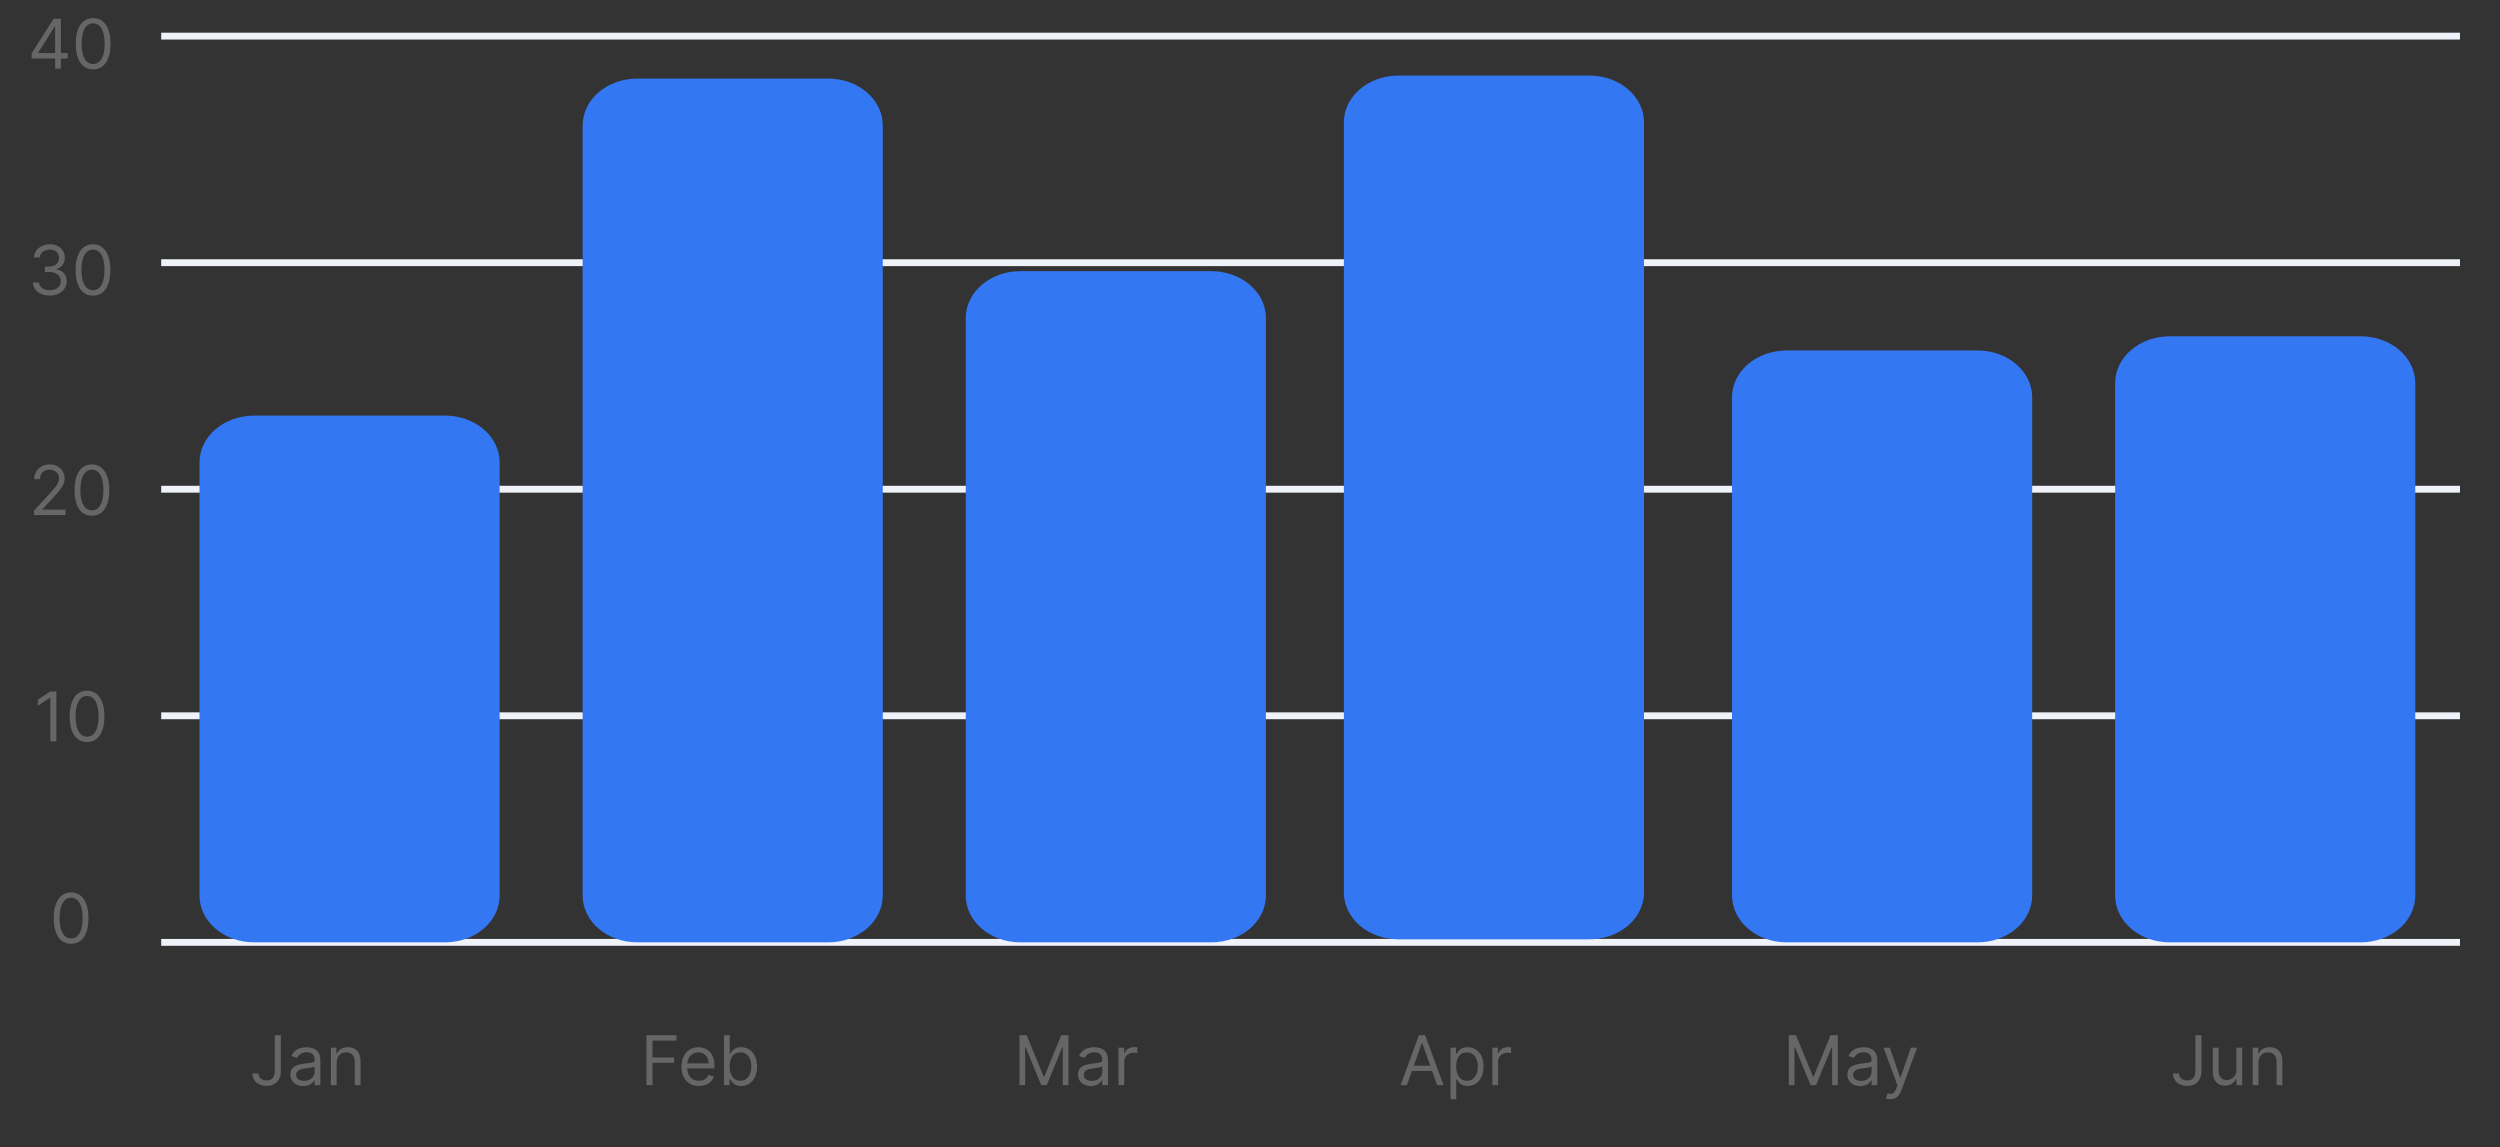
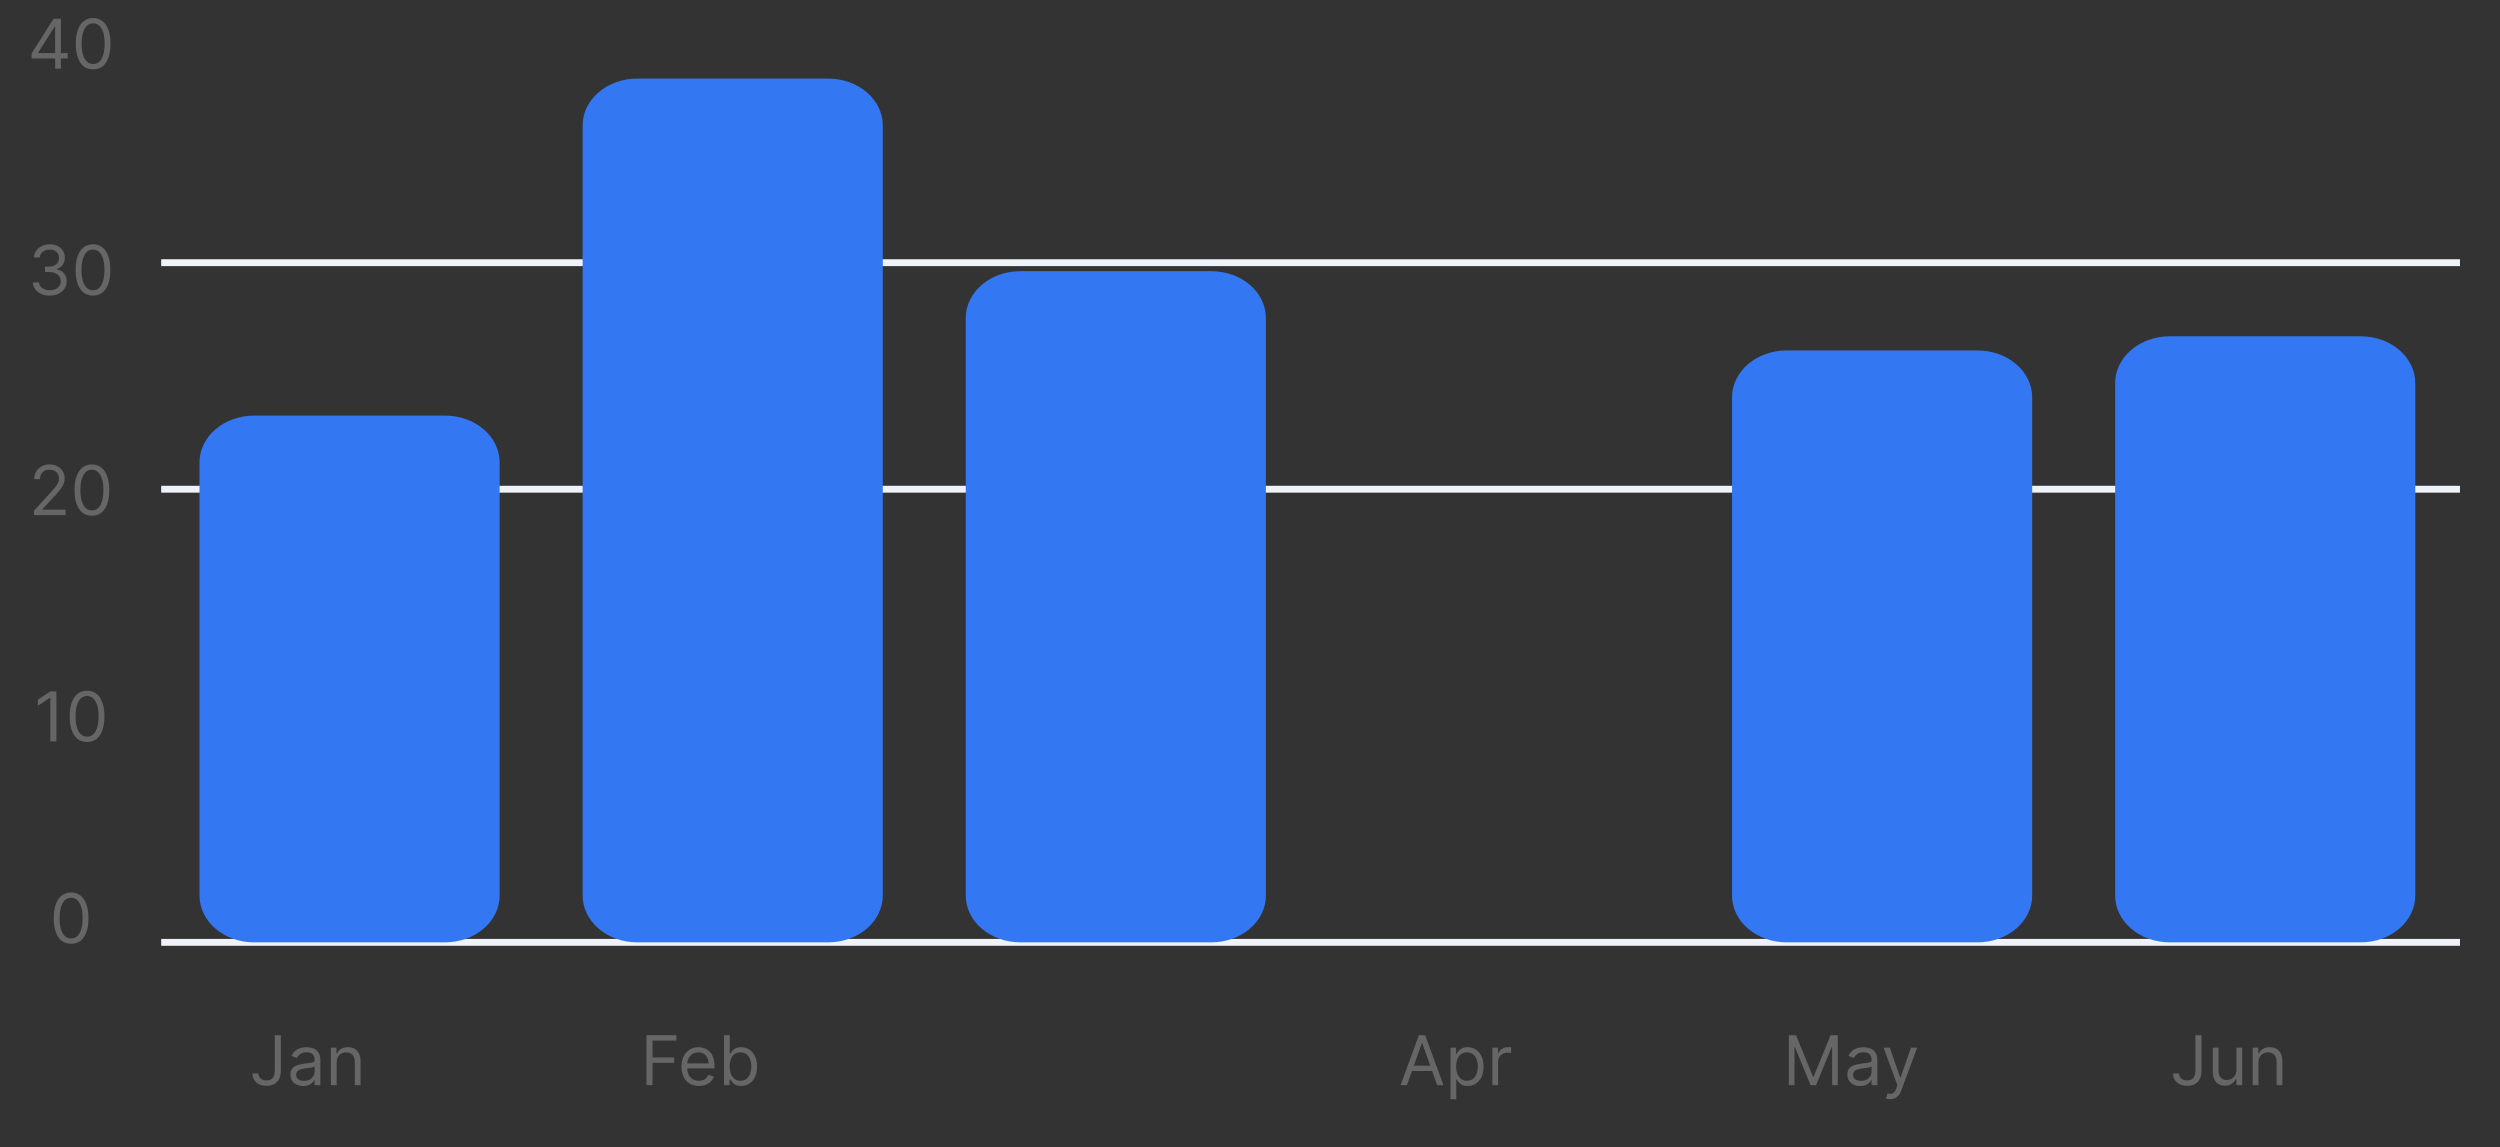
<svg xmlns="http://www.w3.org/2000/svg" width="364" height="167" viewBox="0 0 364 167" fill="none">
  <rect x="0" y="0" width="364" height="167" fill="#333333" stroke="none" />
  <path d="M23.469 137.207H358.172" stroke="#EFF2F8" />
-   <path d="M23.469 104.219H358.172" stroke="#EFF2F8" />
  <path d="M23.469 71.231H358.172" stroke="#EFF2F8" />
  <path d="M23.469 38.246H358.172" stroke="#EFF2F8" />
-   <path d="M23.469 5.258H358.172" stroke="#EFF2F8" />
  <path d="M40.011 150.727H40.891V155.926C40.891 156.39 40.806 156.784 40.636 157.109C40.465 157.433 40.225 157.679 39.915 157.847C39.605 158.015 39.239 158.099 38.818 158.099C38.42 158.099 38.066 158.027 37.756 157.883C37.446 157.736 37.202 157.528 37.024 157.258C36.847 156.988 36.758 156.667 36.758 156.295H37.624C37.624 156.501 37.675 156.681 37.777 156.835C37.881 156.987 38.023 157.105 38.203 157.19C38.383 157.276 38.588 157.318 38.818 157.318C39.071 157.318 39.286 157.265 39.464 157.158C39.641 157.052 39.776 156.896 39.869 156.69C39.963 156.481 40.011 156.227 40.011 155.926V150.727ZM44.148 158.128C43.802 158.128 43.488 158.063 43.207 157.933C42.925 157.8 42.701 157.609 42.536 157.361C42.37 157.11 42.287 156.807 42.287 156.452C42.287 156.139 42.349 155.886 42.472 155.692C42.595 155.495 42.759 155.341 42.965 155.23C43.171 155.119 43.398 155.036 43.647 154.982C43.898 154.925 44.15 154.88 44.404 154.847C44.735 154.804 45.004 154.772 45.21 154.751C45.418 154.727 45.569 154.688 45.664 154.634C45.761 154.579 45.81 154.484 45.81 154.349V154.321C45.81 153.971 45.714 153.698 45.522 153.504C45.333 153.31 45.045 153.213 44.659 153.213C44.259 153.213 43.945 153.301 43.718 153.476C43.491 153.651 43.331 153.838 43.239 154.037L42.443 153.753C42.585 153.421 42.775 153.163 43.011 152.979C43.251 152.792 43.511 152.661 43.793 152.588C44.077 152.512 44.356 152.474 44.631 152.474C44.806 152.474 45.007 152.496 45.234 152.538C45.464 152.579 45.685 152.663 45.898 152.79C46.114 152.918 46.293 153.111 46.435 153.369C46.577 153.627 46.648 153.973 46.648 154.406V158H45.81V157.261H45.767C45.71 157.38 45.616 157.506 45.483 157.641C45.35 157.776 45.174 157.891 44.954 157.986C44.734 158.08 44.465 158.128 44.148 158.128ZM44.276 157.375C44.607 157.375 44.886 157.31 45.114 157.18C45.343 157.049 45.516 156.881 45.632 156.675C45.751 156.469 45.81 156.253 45.81 156.026V155.259C45.774 155.301 45.696 155.34 45.575 155.376C45.457 155.409 45.32 155.438 45.163 155.464C45.01 155.488 44.859 155.509 44.712 155.528C44.568 155.545 44.451 155.559 44.361 155.571C44.143 155.599 43.939 155.646 43.75 155.71C43.563 155.771 43.411 155.865 43.295 155.99C43.182 156.113 43.125 156.281 43.125 156.494C43.125 156.786 43.233 157.006 43.448 157.155C43.666 157.302 43.942 157.375 44.276 157.375ZM49.016 154.719V158H48.177V152.545H48.987V153.398H49.058C49.186 153.121 49.38 152.898 49.641 152.73C49.901 152.56 50.237 152.474 50.649 152.474C51.018 152.474 51.342 152.55 51.618 152.702C51.895 152.851 52.111 153.078 52.265 153.384C52.419 153.687 52.496 154.07 52.496 154.534V158H51.657V154.591C51.657 154.162 51.546 153.829 51.324 153.589C51.101 153.348 50.796 153.227 50.407 153.227C50.14 153.227 49.901 153.285 49.69 153.401C49.482 153.517 49.317 153.687 49.197 153.909C49.076 154.132 49.016 154.402 49.016 154.719Z" fill="#666666" />
  <path d="M94.124 158V150.727H98.485V151.509H95.005V153.966H98.158V154.747H95.005V158H94.124ZM101.766 158.114C101.241 158.114 100.787 157.998 100.406 157.766C100.028 157.531 99.735 157.205 99.529 156.786C99.326 156.364 99.224 155.874 99.224 155.315C99.224 154.757 99.326 154.264 99.529 153.838C99.735 153.41 100.022 153.076 100.389 152.837C100.758 152.595 101.189 152.474 101.681 152.474C101.965 152.474 102.246 152.522 102.523 152.616C102.8 152.711 103.052 152.865 103.279 153.078C103.506 153.289 103.688 153.568 103.822 153.916C103.957 154.264 104.025 154.693 104.025 155.202V155.557H99.82V154.832H103.173C103.173 154.525 103.111 154.25 102.988 154.009C102.867 153.767 102.694 153.576 102.47 153.437C102.247 153.297 101.984 153.227 101.681 153.227C101.347 153.227 101.059 153.31 100.815 153.476C100.573 153.639 100.387 153.852 100.257 154.115C100.127 154.378 100.062 154.66 100.062 154.96V155.443C100.062 155.855 100.133 156.204 100.275 156.491C100.419 156.775 100.619 156.991 100.875 157.141C101.131 157.287 101.428 157.361 101.766 157.361C101.987 157.361 102.185 157.33 102.363 157.268C102.543 157.205 102.698 157.11 102.828 156.984C102.958 156.857 103.059 156.698 103.13 156.509L103.94 156.736C103.854 157.01 103.711 157.252 103.51 157.46C103.309 157.666 103.06 157.827 102.764 157.943C102.468 158.057 102.136 158.114 101.766 158.114ZM105.413 158V150.727H106.251V153.412H106.322C106.384 153.317 106.469 153.196 106.578 153.05C106.689 152.901 106.848 152.768 107.054 152.652C107.262 152.534 107.544 152.474 107.899 152.474C108.358 152.474 108.763 152.589 109.114 152.819C109.464 153.049 109.737 153.374 109.934 153.795C110.13 154.217 110.229 154.714 110.229 155.287C110.229 155.865 110.13 156.365 109.934 156.789C109.737 157.21 109.465 157.537 109.117 157.769C108.769 157.999 108.368 158.114 107.913 158.114C107.563 158.114 107.282 158.056 107.072 157.94C106.861 157.821 106.699 157.687 106.585 157.538C106.472 157.387 106.384 157.261 106.322 157.162H106.223V158H105.413ZM106.237 155.273C106.237 155.685 106.298 156.048 106.418 156.363C106.539 156.675 106.715 156.92 106.947 157.098C107.179 157.273 107.464 157.361 107.8 157.361C108.15 157.361 108.443 157.268 108.677 157.084C108.914 156.897 109.091 156.646 109.21 156.331C109.33 156.014 109.391 155.661 109.391 155.273C109.391 154.889 109.331 154.544 109.213 154.236C109.097 153.926 108.921 153.681 108.684 153.501C108.45 153.318 108.155 153.227 107.8 153.227C107.459 153.227 107.172 153.314 106.94 153.487C106.708 153.657 106.533 153.896 106.415 154.204C106.296 154.509 106.237 154.866 106.237 155.273Z" fill="#666666" />
-   <path d="M148.437 150.727H149.488L151.96 156.764H152.045L154.517 150.727H155.568V158H154.744V152.474H154.673L152.4 158H151.605L149.332 152.474H149.261V158H148.437V150.727ZM158.825 158.128C158.479 158.128 158.166 158.063 157.884 157.933C157.602 157.8 157.379 157.609 157.213 157.361C157.047 157.11 156.964 156.807 156.964 156.452C156.964 156.139 157.026 155.886 157.149 155.692C157.272 155.495 157.437 155.341 157.643 155.23C157.848 155.119 158.076 155.036 158.324 154.982C158.575 154.925 158.827 154.88 159.081 154.847C159.412 154.804 159.681 154.772 159.887 154.751C160.095 154.727 160.247 154.688 160.341 154.634C160.438 154.579 160.487 154.484 160.487 154.349V154.321C160.487 153.971 160.391 153.698 160.199 153.504C160.01 153.31 159.722 153.213 159.336 153.213C158.936 153.213 158.623 153.301 158.395 153.476C158.168 153.651 158.008 153.838 157.916 154.037L157.12 153.753C157.263 153.421 157.452 153.163 157.689 152.979C157.928 152.792 158.188 152.661 158.47 152.588C158.754 152.512 159.033 152.474 159.308 152.474C159.483 152.474 159.684 152.496 159.912 152.538C160.141 152.579 160.363 152.663 160.576 152.79C160.791 152.918 160.97 153.111 161.112 153.369C161.254 153.627 161.325 153.973 161.325 154.406V158H160.487V157.261H160.444C160.388 157.38 160.293 157.506 160.16 157.641C160.028 157.776 159.851 157.891 159.631 157.986C159.411 158.08 159.142 158.128 158.825 158.128ZM158.953 157.375C159.284 157.375 159.564 157.31 159.791 157.18C160.021 157.049 160.193 156.881 160.309 156.675C160.428 156.469 160.487 156.253 160.487 156.026V155.259C160.451 155.301 160.373 155.34 160.253 155.376C160.134 155.409 159.997 155.438 159.841 155.464C159.687 155.488 159.536 155.509 159.39 155.528C159.245 155.545 159.128 155.559 159.038 155.571C158.82 155.599 158.617 155.646 158.427 155.71C158.24 155.771 158.089 155.865 157.973 155.99C157.859 156.113 157.802 156.281 157.802 156.494C157.802 156.786 157.91 157.006 158.125 157.155C158.343 157.302 158.619 157.375 158.953 157.375ZM162.855 158V152.545H163.664V153.369H163.721C163.821 153.099 164.001 152.88 164.261 152.712C164.521 152.544 164.815 152.46 165.142 152.46C165.203 152.46 165.28 152.461 165.372 152.464C165.465 152.466 165.535 152.47 165.582 152.474V153.327C165.554 153.32 165.488 153.309 165.387 153.295C165.287 153.278 165.182 153.27 165.071 153.27C164.805 153.27 164.569 153.326 164.36 153.437C164.154 153.546 163.991 153.697 163.87 153.891C163.752 154.083 163.693 154.302 163.693 154.548V158H162.855Z" fill="#666666" />
  <path d="M204.847 158H203.923L206.594 150.727H207.503L210.173 158H209.25L207.077 151.878H207.02L204.847 158ZM205.188 155.159H208.909V155.94H205.188V155.159ZM211.193 160.045V152.545H212.002V153.412H212.102C212.163 153.317 212.249 153.196 212.357 153.05C212.469 152.901 212.627 152.768 212.833 152.652C213.042 152.534 213.323 152.474 213.678 152.474C214.138 152.474 214.543 152.589 214.893 152.819C215.243 153.049 215.517 153.374 215.713 153.795C215.91 154.217 216.008 154.714 216.008 155.287C216.008 155.865 215.91 156.365 215.713 156.789C215.517 157.21 215.244 157.537 214.896 157.769C214.548 157.999 214.147 158.114 213.693 158.114C213.342 158.114 213.062 158.056 212.851 157.94C212.64 157.821 212.478 157.687 212.365 157.538C212.251 157.387 212.163 157.261 212.102 157.162H212.031V160.045H211.193ZM212.017 155.273C212.017 155.685 212.077 156.048 212.198 156.363C212.318 156.675 212.495 156.92 212.727 157.098C212.959 157.273 213.243 157.361 213.579 157.361C213.929 157.361 214.222 157.268 214.456 157.084C214.693 156.897 214.87 156.646 214.989 156.331C215.11 156.014 215.17 155.661 215.17 155.273C215.17 154.889 215.111 154.544 214.992 154.236C214.876 153.926 214.7 153.681 214.463 153.501C214.229 153.318 213.934 153.227 213.579 153.227C213.238 153.227 212.952 153.314 212.72 153.487C212.488 153.657 212.312 153.896 212.194 154.204C212.076 154.509 212.017 154.866 212.017 155.273ZM217.286 158V152.545H218.096V153.369H218.153C218.252 153.099 218.432 152.88 218.693 152.712C218.953 152.544 219.247 152.46 219.573 152.46C219.635 152.46 219.712 152.461 219.804 152.464C219.896 152.466 219.966 152.47 220.014 152.474V153.327C219.985 153.32 219.92 153.309 219.818 153.295C219.719 153.278 219.614 153.27 219.502 153.27C219.237 153.27 219 153.326 218.792 153.437C218.586 153.546 218.423 153.697 218.302 153.891C218.184 154.083 218.124 154.302 218.124 154.548V158H217.286Z" fill="#666666" />
  <path d="M260.453 150.727H261.504L263.975 156.764H264.061L266.532 150.727H267.583V158H266.759V152.474H266.688L264.416 158H263.62L261.347 152.474H261.276V158H260.453V150.727ZM270.841 158.128C270.495 158.128 270.181 158.063 269.899 157.933C269.618 157.8 269.394 157.609 269.228 157.361C269.063 157.11 268.98 156.807 268.98 156.452C268.98 156.139 269.041 155.886 269.164 155.692C269.288 155.495 269.452 155.341 269.658 155.23C269.864 155.119 270.091 155.036 270.34 154.982C270.591 154.925 270.843 154.88 271.096 154.847C271.428 154.804 271.696 154.772 271.902 154.751C272.111 154.727 272.262 154.688 272.357 154.634C272.454 154.579 272.502 154.484 272.502 154.349V154.321C272.502 153.971 272.407 153.698 272.215 153.504C272.025 153.31 271.738 153.213 271.352 153.213C270.952 153.213 270.638 153.301 270.411 153.476C270.184 153.651 270.024 153.838 269.931 154.037L269.136 153.753C269.278 153.421 269.467 153.163 269.704 152.979C269.943 152.792 270.204 152.661 270.485 152.588C270.77 152.512 271.049 152.474 271.324 152.474C271.499 152.474 271.7 152.496 271.927 152.538C272.157 152.579 272.378 152.663 272.591 152.79C272.807 152.918 272.985 153.111 273.127 153.369C273.27 153.627 273.341 153.973 273.341 154.406V158H272.502V157.261H272.46C272.403 157.38 272.308 157.506 272.176 157.641C272.043 157.776 271.867 157.891 271.647 157.986C271.426 158.08 271.158 158.128 270.841 158.128ZM270.968 157.375C271.3 157.375 271.579 157.31 271.806 157.18C272.036 157.049 272.209 156.881 272.325 156.675C272.443 156.469 272.502 156.253 272.502 156.026V155.259C272.467 155.301 272.389 155.34 272.268 155.376C272.15 155.409 272.012 155.438 271.856 155.464C271.702 155.488 271.552 155.509 271.405 155.528C271.261 155.545 271.144 155.559 271.054 155.571C270.836 155.599 270.632 155.646 270.443 155.71C270.256 155.771 270.104 155.865 269.988 155.99C269.875 156.113 269.818 156.281 269.818 156.494C269.818 156.786 269.926 157.006 270.141 157.155C270.359 157.302 270.635 157.375 270.968 157.375ZM275.215 160.045C275.073 160.045 274.946 160.034 274.835 160.01C274.723 159.989 274.646 159.967 274.604 159.946L274.817 159.207C275.021 159.259 275.2 159.278 275.357 159.264C275.513 159.25 275.651 159.18 275.772 159.055C275.895 158.932 276.008 158.732 276.11 158.455L276.266 158.028L274.249 152.545H275.158L276.664 156.892H276.72L278.226 152.545H279.135L276.82 158.795C276.716 159.077 276.587 159.31 276.433 159.495C276.279 159.682 276.1 159.821 275.896 159.911C275.695 160 275.468 160.045 275.215 160.045Z" fill="#666666" />
  <path d="M319.653 150.727H320.534V155.926C320.534 156.39 320.449 156.784 320.278 157.109C320.108 157.433 319.868 157.679 319.558 157.847C319.247 158.015 318.882 158.099 318.46 158.099C318.062 158.099 317.709 158.027 317.398 157.883C317.088 157.736 316.844 157.528 316.667 157.258C316.489 156.988 316.401 156.667 316.401 156.295H317.267C317.267 156.501 317.318 156.681 317.42 156.835C317.524 156.987 317.666 157.105 317.846 157.19C318.026 157.276 318.231 157.318 318.46 157.318C318.714 157.318 318.929 157.265 319.107 157.158C319.284 157.052 319.419 156.896 319.511 156.69C319.606 156.481 319.653 156.227 319.653 155.926V150.727ZM325.623 155.77V152.545H326.461V158H325.623V157.077H325.566C325.438 157.354 325.239 157.589 324.969 157.783C324.7 157.975 324.359 158.071 323.947 158.071C323.606 158.071 323.303 157.996 323.038 157.847C322.772 157.696 322.564 157.469 322.413 157.165C322.261 156.86 322.185 156.475 322.185 156.011V152.545H323.023V155.955C323.023 156.352 323.135 156.67 323.357 156.906C323.582 157.143 323.869 157.261 324.217 157.261C324.425 157.261 324.637 157.208 324.852 157.102C325.07 156.995 325.252 156.832 325.399 156.612C325.548 156.391 325.623 156.111 325.623 155.77ZM328.834 154.719V158H327.996V152.545H328.806V153.398H328.877C329.004 153.121 329.199 152.898 329.459 152.73C329.719 152.56 330.056 152.474 330.468 152.474C330.837 152.474 331.16 152.55 331.437 152.702C331.714 152.851 331.929 153.078 332.083 153.384C332.237 153.687 332.314 154.07 332.314 154.534V158H331.476V154.591C331.476 154.162 331.365 153.829 331.142 153.589C330.92 153.348 330.614 153.227 330.226 153.227C329.959 153.227 329.719 153.285 329.509 153.401C329.3 153.517 329.136 153.687 329.015 153.909C328.894 154.132 328.834 154.402 328.834 154.719Z" fill="#666666" />
  <path d="M29.047 67.322C29.047 65.516 29.884 63.784 31.374 62.506C32.864 61.229 34.885 60.512 36.992 60.512H64.802C66.909 60.512 68.93 61.229 70.42 62.506C71.91 63.784 72.747 65.516 72.747 67.322V130.397C72.747 132.203 71.91 133.935 70.42 135.212C68.93 136.489 66.909 137.207 64.802 137.207H36.992C34.885 137.207 32.864 136.489 31.374 135.212C29.884 133.935 29.047 132.203 29.047 130.397V67.322Z" fill="#3377F2" />
  <path d="M84.832 18.252C84.832 16.445 85.669 14.713 87.159 13.436C88.649 12.159 90.67 11.441 92.778 11.441H120.587C122.694 11.441 124.715 12.159 126.205 13.436C127.695 14.713 128.532 16.445 128.532 18.252V130.395C128.532 132.201 127.695 133.933 126.205 135.21C124.715 136.488 122.694 137.205 120.587 137.205H92.778C90.67 137.205 88.649 136.488 87.159 135.21C85.669 133.933 84.832 132.201 84.832 130.395V18.252Z" fill="#3377F2" />
-   <path d="M195.668 17.81C195.668 16.004 196.505 14.272 197.995 12.995C199.485 11.717 201.506 11 203.613 11H231.423C233.53 11 235.551 11.717 237.041 12.995C238.531 14.272 239.368 16.004 239.368 17.81V129.953C239.368 131.76 238.531 133.492 237.041 134.769C235.551 136.046 233.53 136.764 231.423 136.764H203.613C201.506 136.764 199.485 136.046 197.995 134.769C196.505 133.492 195.668 131.76 195.668 129.953V17.81Z" fill="#3377F2" />
  <path d="M140.613 46.291C140.613 44.484 141.45 42.752 142.94 41.475C144.431 40.198 146.451 39.48 148.559 39.48H176.368C178.475 39.48 180.496 40.198 181.986 41.475C183.476 42.752 184.313 44.484 184.313 46.291V130.395C184.313 132.201 183.476 133.933 181.986 135.21C180.496 136.487 178.475 137.205 176.368 137.205H148.559C146.451 137.205 144.431 136.487 142.94 135.21C141.45 133.933 140.613 132.201 140.613 130.395V46.291Z" fill="#3377F2" />
  <path d="M252.184 57.838C252.184 56.031 253.021 54.299 254.511 53.022C256.001 51.745 258.022 51.027 260.129 51.027H287.938C290.045 51.027 292.066 51.745 293.557 53.022C295.047 54.299 295.884 56.031 295.884 57.838V130.396C295.884 132.202 295.047 133.935 293.557 135.212C292.066 136.489 290.045 137.206 287.938 137.206H260.129C258.022 137.206 256.001 136.489 254.511 135.212C253.021 133.935 252.184 132.202 252.184 130.396V57.838Z" fill="#3377F2" />
  <path d="M307.965 55.775C307.965 53.969 308.802 52.237 310.292 50.959C311.782 49.682 313.803 48.965 315.91 48.965H343.719C345.827 48.965 347.848 49.682 349.338 50.959C350.828 52.237 351.665 53.969 351.665 55.775V130.395C351.665 132.201 350.828 133.934 349.338 135.211C347.848 136.488 345.827 137.206 343.719 137.206H315.91C313.803 137.206 311.782 136.488 310.292 135.211C308.802 133.934 307.965 132.201 307.965 130.395V55.775Z" fill="#3377F2" />
  <path d="M10.353 137.416C9.818 137.416 9.363 137.27 8.986 136.979C8.61 136.685 8.322 136.261 8.123 135.704C7.924 135.145 7.825 134.471 7.825 133.68C7.825 132.894 7.924 132.223 8.123 131.667C8.324 131.108 8.613 130.682 8.99 130.388C9.368 130.092 9.823 129.944 10.353 129.944C10.884 129.944 11.337 130.092 11.713 130.388C12.092 130.682 12.381 131.108 12.58 131.667C12.781 132.223 12.882 132.894 12.882 133.68C12.882 134.471 12.782 135.145 12.583 135.704C12.385 136.261 12.097 136.685 11.72 136.979C11.344 137.27 10.888 137.416 10.353 137.416ZM10.353 136.635C10.884 136.635 11.296 136.379 11.589 135.868C11.883 135.356 12.03 134.627 12.03 133.68C12.03 133.05 11.962 132.514 11.827 132.071C11.694 131.629 11.503 131.291 11.252 131.059C11.003 130.827 10.704 130.711 10.353 130.711C9.828 130.711 9.417 130.971 9.121 131.489C8.825 132.005 8.677 132.735 8.677 133.68C8.677 134.31 8.743 134.845 8.876 135.285C9.009 135.725 9.199 136.06 9.448 136.29C9.699 136.52 10.001 136.635 10.353 136.635Z" fill="#666666" />
  <path d="M8.211 100.665V107.938H7.331V101.588H7.288L5.513 102.767V101.872L7.331 100.665H8.211ZM12.675 108.037C12.14 108.037 11.684 107.891 11.308 107.6C10.932 107.307 10.644 106.882 10.445 106.325C10.246 105.767 10.147 105.092 10.147 104.301C10.147 103.515 10.246 102.844 10.445 102.288C10.646 101.729 10.935 101.303 11.312 101.009C11.69 100.713 12.145 100.565 12.675 100.565C13.206 100.565 13.659 100.713 14.035 101.009C14.414 101.303 14.703 101.729 14.902 102.288C15.103 102.844 15.204 103.515 15.204 104.301C15.204 105.092 15.104 105.767 14.905 106.325C14.706 106.882 14.419 107.307 14.042 107.6C13.666 107.891 13.21 108.037 12.675 108.037ZM12.675 107.256C13.206 107.256 13.617 107 13.911 106.489C14.204 105.977 14.351 105.248 14.351 104.301C14.351 103.671 14.284 103.135 14.149 102.692C14.016 102.25 13.825 101.912 13.574 101.68C13.325 101.448 13.026 101.332 12.675 101.332C12.15 101.332 11.739 101.592 11.443 102.11C11.147 102.626 10.999 103.357 10.999 104.301C10.999 104.931 11.065 105.466 11.198 105.906C11.331 106.347 11.521 106.682 11.77 106.911C12.021 107.141 12.322 107.256 12.675 107.256Z" fill="#666666" />
  <path d="M4.954 74.992V74.353L7.355 71.725C7.636 71.417 7.869 71.15 8.051 70.923C8.233 70.693 8.368 70.478 8.456 70.276C8.546 70.073 8.591 69.86 8.591 69.637C8.591 69.381 8.529 69.16 8.406 68.973C8.285 68.786 8.119 68.642 7.909 68.54C7.698 68.438 7.461 68.387 7.199 68.387C6.919 68.387 6.675 68.445 6.467 68.561C6.261 68.675 6.101 68.835 5.988 69.04C5.876 69.246 5.821 69.488 5.821 69.765H4.983C4.983 69.339 5.081 68.965 5.277 68.643C5.474 68.321 5.741 68.07 6.08 67.89C6.421 67.71 6.803 67.62 7.227 67.62C7.653 67.62 8.031 67.71 8.36 67.89C8.689 68.07 8.947 68.312 9.134 68.618C9.321 68.923 9.414 69.263 9.414 69.637C9.414 69.905 9.366 70.166 9.269 70.422C9.174 70.675 9.008 70.958 8.772 71.271C8.537 71.581 8.212 71.96 7.795 72.407L6.162 74.154V74.211H9.542V74.992H4.954ZM13.381 75.092C12.846 75.092 12.39 74.946 12.014 74.655C11.637 74.361 11.35 73.936 11.151 73.38C10.952 72.821 10.853 72.147 10.853 71.356C10.853 70.57 10.952 69.899 11.151 69.342C11.352 68.784 11.641 68.358 12.017 68.064C12.396 67.768 12.851 67.62 13.381 67.62C13.911 67.62 14.365 67.768 14.741 68.064C15.12 68.358 15.409 68.784 15.608 69.342C15.809 69.899 15.909 70.57 15.909 71.356C15.909 72.147 15.81 72.821 15.611 73.38C15.412 73.936 15.125 74.361 14.748 74.655C14.372 74.946 13.916 75.092 13.381 75.092ZM13.381 74.31C13.911 74.31 14.323 74.055 14.617 73.543C14.91 73.032 15.057 72.303 15.057 71.356C15.057 70.726 14.99 70.19 14.855 69.747C14.722 69.305 14.53 68.967 14.28 68.735C14.031 68.503 13.731 68.387 13.381 68.387C12.855 68.387 12.445 68.646 12.149 69.165C11.853 69.681 11.705 70.411 11.705 71.356C11.705 71.986 11.771 72.521 11.904 72.961C12.036 73.401 12.227 73.736 12.476 73.966C12.726 74.195 13.028 74.31 13.381 74.31Z" fill="#666666" />
  <path d="M7.255 43.041C6.787 43.041 6.369 42.96 6.002 42.799C5.637 42.638 5.347 42.415 5.132 42.128C4.919 41.839 4.803 41.504 4.784 41.123H5.679C5.698 41.358 5.778 41.56 5.92 41.73C6.062 41.899 6.248 42.029 6.478 42.121C6.707 42.213 6.962 42.26 7.241 42.26C7.554 42.26 7.831 42.205 8.072 42.096C8.314 41.987 8.503 41.836 8.64 41.642C8.778 41.448 8.846 41.223 8.846 40.967C8.846 40.7 8.78 40.464 8.647 40.26C8.515 40.054 8.321 39.893 8.065 39.777C7.809 39.661 7.497 39.603 7.128 39.603H6.545V38.822H7.128C7.416 38.822 7.67 38.77 7.887 38.666C8.108 38.562 8.279 38.415 8.402 38.225C8.528 38.036 8.591 37.814 8.591 37.558C8.591 37.312 8.536 37.097 8.427 36.915C8.318 36.733 8.164 36.591 7.966 36.489C7.769 36.387 7.537 36.336 7.27 36.336C7.019 36.336 6.782 36.383 6.559 36.475C6.339 36.565 6.159 36.696 6.02 36.869C5.88 37.039 5.804 37.245 5.792 37.487H4.94C4.954 37.106 5.069 36.772 5.284 36.485C5.5 36.197 5.782 35.972 6.13 35.811C6.48 35.65 6.865 35.569 7.284 35.569C7.734 35.569 8.119 35.66 8.441 35.843C8.763 36.023 9.011 36.261 9.184 36.556C9.356 36.852 9.443 37.172 9.443 37.515C9.443 37.925 9.335 38.274 9.12 38.563C8.907 38.852 8.617 39.052 8.25 39.163V39.22C8.709 39.296 9.068 39.491 9.326 39.806C9.584 40.118 9.713 40.505 9.713 40.967C9.713 41.362 9.605 41.717 9.39 42.032C9.177 42.345 8.885 42.591 8.516 42.771C8.147 42.951 7.726 43.041 7.255 43.041ZM13.537 43.041C13.002 43.041 12.546 42.895 12.17 42.604C11.794 42.31 11.506 41.886 11.307 41.329C11.108 40.77 11.009 40.096 11.009 39.305C11.009 38.519 11.108 37.848 11.307 37.291C11.508 36.733 11.797 36.307 12.174 36.013C12.552 35.717 13.007 35.569 13.537 35.569C14.068 35.569 14.521 35.717 14.897 36.013C15.276 36.307 15.565 36.733 15.764 37.291C15.965 37.848 16.066 38.519 16.066 39.305C16.066 40.096 15.966 40.77 15.767 41.329C15.569 41.886 15.281 42.31 14.905 42.604C14.528 42.895 14.072 43.041 13.537 43.041ZM13.537 42.26C14.068 42.26 14.479 42.004 14.773 41.492C15.067 40.981 15.213 40.252 15.213 39.305C15.213 38.675 15.146 38.139 15.011 37.696C14.878 37.254 14.687 36.916 14.436 36.684C14.187 36.452 13.888 36.336 13.537 36.336C13.012 36.336 12.601 36.596 12.305 37.114C12.009 37.63 11.861 38.36 11.861 39.305C11.861 39.935 11.927 40.47 12.06 40.91C12.193 41.35 12.383 41.685 12.632 41.915C12.883 42.145 13.185 42.26 13.537 42.26Z" fill="#666666" />
  <path d="M4.603 8.509V7.784L7.799 2.727H8.325V3.849H7.97L5.555 7.67V7.727H9.859V8.509H4.603ZM8.026 10V8.288V7.951V2.727H8.864V10H8.026ZM13.562 10.099C13.027 10.099 12.571 9.954 12.194 9.663C11.818 9.369 11.53 8.944 11.332 8.388C11.133 7.829 11.033 7.154 11.033 6.364C11.033 5.578 11.133 4.906 11.332 4.35C11.533 3.791 11.822 3.365 12.198 3.072C12.577 2.776 13.031 2.628 13.562 2.628C14.092 2.628 14.545 2.776 14.922 3.072C15.301 3.365 15.589 3.791 15.788 4.35C15.989 4.906 16.09 5.578 16.09 6.364C16.09 7.154 15.991 7.829 15.792 8.388C15.593 8.944 15.305 9.369 14.929 9.663C14.553 9.954 14.097 10.099 13.562 10.099ZM13.562 9.318C14.092 9.318 14.504 9.062 14.797 8.551C15.091 8.04 15.238 7.311 15.238 6.364C15.238 5.734 15.17 5.198 15.035 4.755C14.903 4.312 14.711 3.975 14.46 3.743C14.212 3.511 13.912 3.395 13.562 3.395C13.036 3.395 12.625 3.654 12.329 4.173C12.034 4.689 11.886 5.419 11.886 6.364C11.886 6.993 11.952 7.528 12.084 7.969C12.217 8.409 12.408 8.744 12.656 8.974C12.907 9.203 13.209 9.318 13.562 9.318Z" fill="#666666" />
</svg>